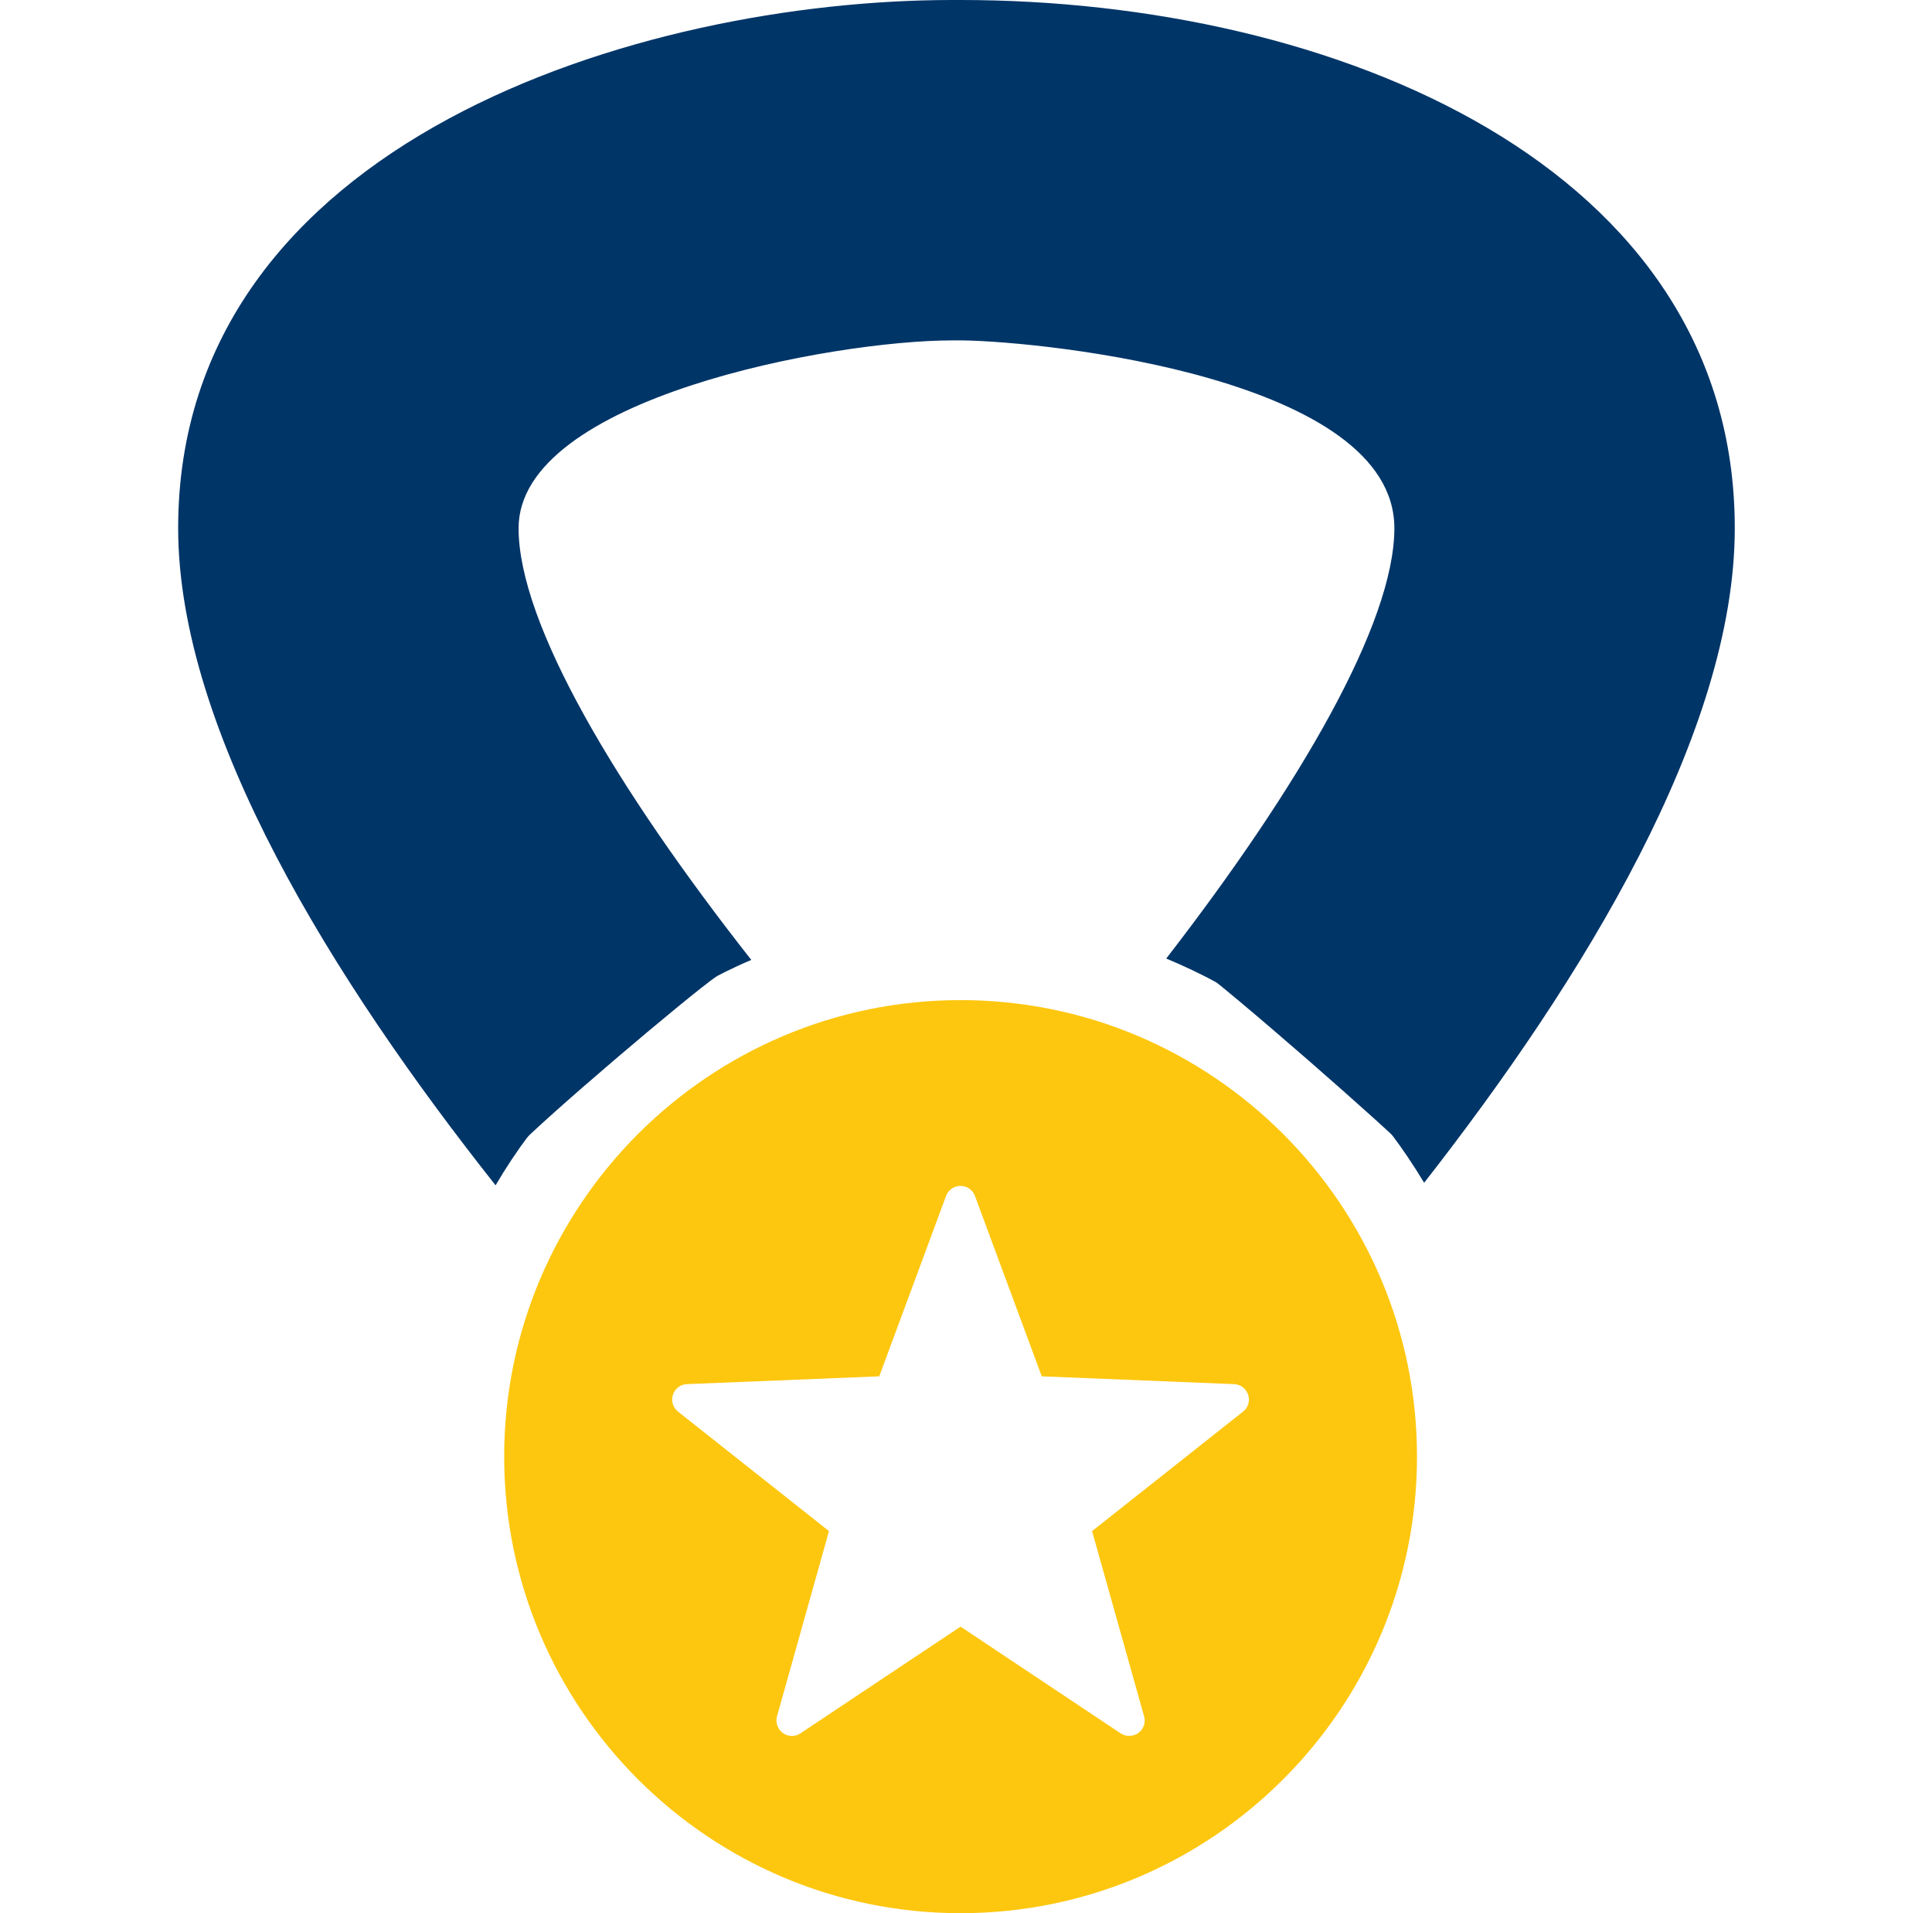
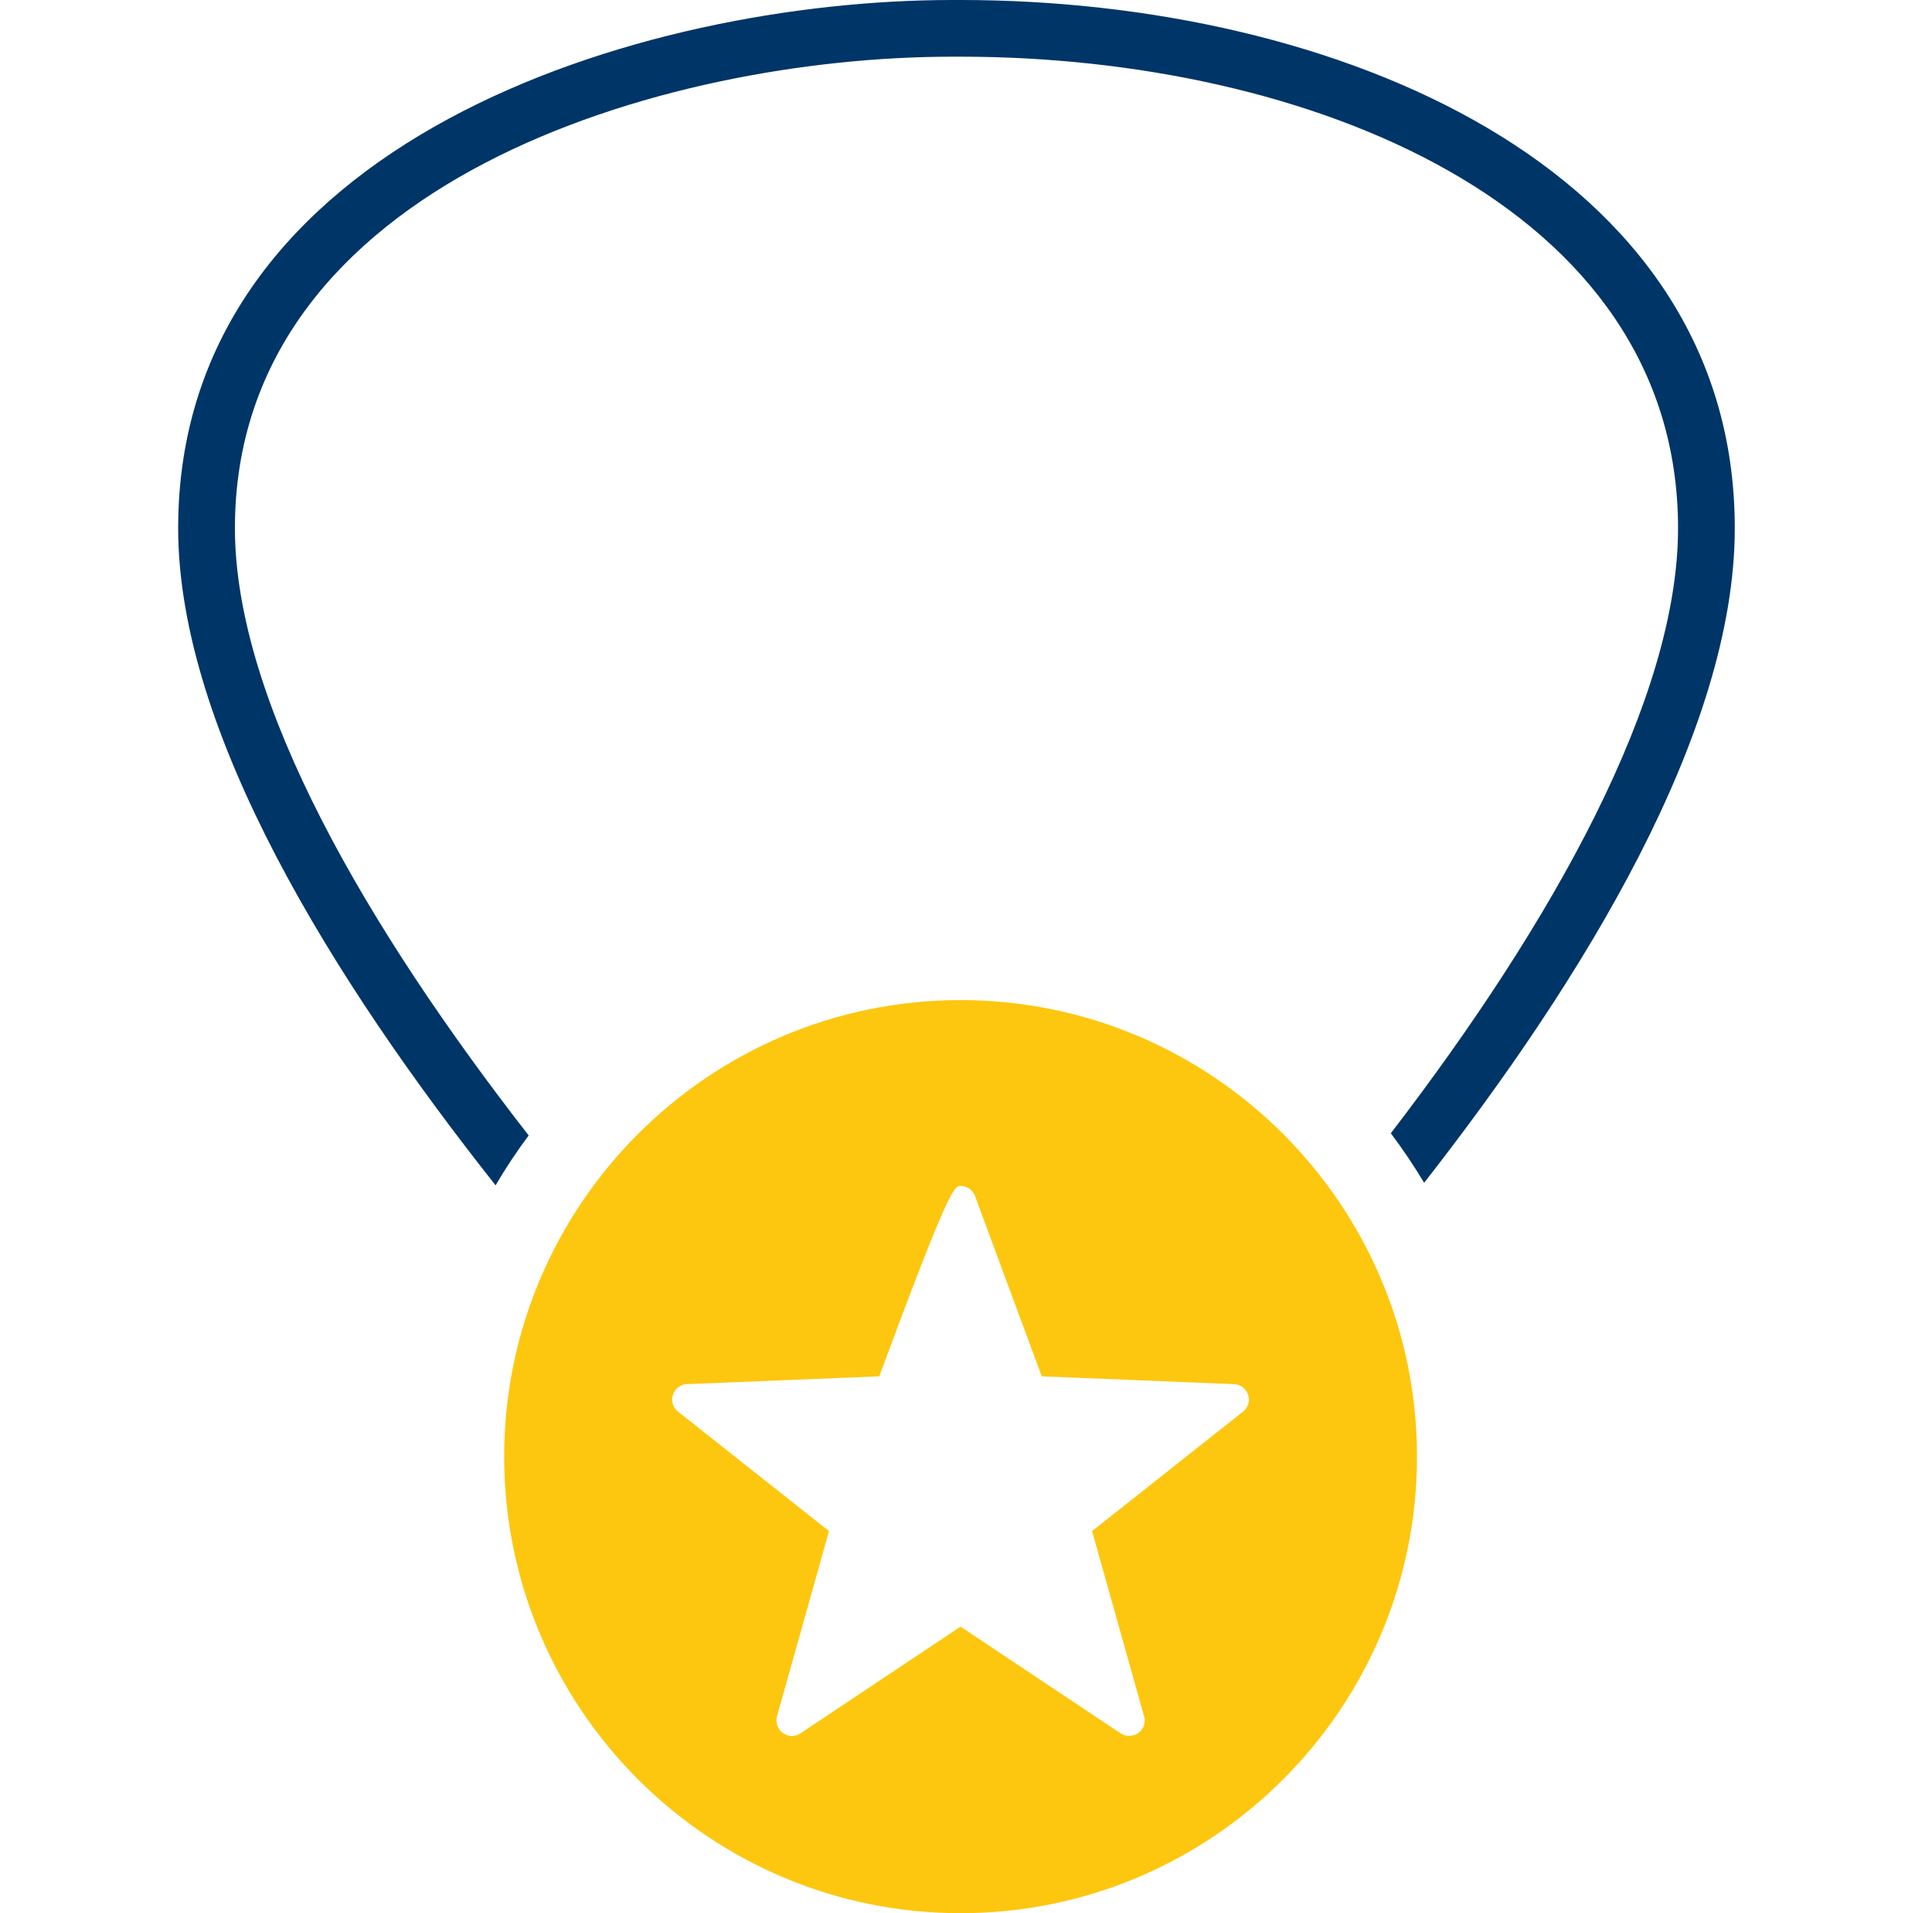
<svg xmlns="http://www.w3.org/2000/svg" width="101" height="100" viewBox="0 0 101 100" fill="none">
-   <path d="M50.216 52.274C37.056 52.274 26.357 62.986 26.357 76.135C26.357 89.298 37.059 100 50.216 100C63.375 100 74.077 89.298 74.077 76.135C74.077 62.986 63.375 52.274 50.216 52.274ZM59.811 89.712C59.903 90.041 59.782 90.386 59.507 90.582C59.235 90.778 58.868 90.781 58.587 90.601L50.216 85.022L41.844 90.601C41.566 90.787 41.196 90.781 40.924 90.582C40.652 90.383 40.529 90.032 40.62 89.712L43.337 80.028L35.443 73.782C35.181 73.574 35.073 73.219 35.178 72.906C35.282 72.581 35.573 72.359 35.911 72.347L45.965 71.939L49.457 62.511C49.574 62.195 49.874 61.986 50.213 61.986C50.551 61.986 50.851 62.195 50.968 62.511L54.46 71.939L64.517 72.347C64.849 72.359 65.146 72.581 65.251 72.906C65.355 73.223 65.251 73.574 64.985 73.782L57.091 80.028L59.811 89.712Z" fill="#FDC70F" />
+   <path d="M50.216 52.274C37.056 52.274 26.357 62.986 26.357 76.135C26.357 89.298 37.059 100 50.216 100C63.375 100 74.077 89.298 74.077 76.135C74.077 62.986 63.375 52.274 50.216 52.274ZM59.811 89.712C59.903 90.041 59.782 90.386 59.507 90.582C59.235 90.778 58.868 90.781 58.587 90.601L50.216 85.022L41.844 90.601C41.566 90.787 41.196 90.781 40.924 90.582C40.652 90.383 40.529 90.032 40.62 89.712L43.337 80.028L35.443 73.782C35.181 73.574 35.073 73.219 35.178 72.906C35.282 72.581 35.573 72.359 35.911 72.347L45.965 71.939C49.574 62.195 49.874 61.986 50.213 61.986C50.551 61.986 50.851 62.195 50.968 62.511L54.46 71.939L64.517 72.347C64.849 72.359 65.146 72.581 65.251 72.906C65.355 73.223 65.251 73.574 64.985 73.782L57.091 80.028L59.811 89.712Z" fill="#FDC70F" />
  <path d="M50.216 0H49.789C33.521 0 9.314 7.353 9.314 27.606C9.314 38.248 17.461 51.287 25.908 61.955C26.436 61.053 27.015 60.18 27.638 59.349C19.289 48.624 12.281 36.743 12.281 27.606C12.281 9.526 34.713 2.963 49.789 2.963H50.216C68.277 2.963 87.724 10.674 87.724 27.606C87.724 36.486 81.225 48.137 72.708 59.235C73.334 60.066 73.913 60.927 74.45 61.822C82.778 51.173 90.69 38.276 90.69 27.603C90.687 8.64 69.71 0 50.216 0Z" fill="#003568" />
-   <path d="M63.701 51.407C70.563 42.457 75.861 33.441 75.861 27.609C75.861 15.512 50.611 14.832 50.313 14.829H49.788C45.57 14.829 24.146 17.055 24.146 27.609C24.146 34.004 30.383 43.577 36.575 51.502C37.451 51.018 38.349 50.563 39.276 50.174C32.217 41.195 27.11 32.603 27.11 27.609C27.11 20.816 43.542 17.792 49.788 17.792H50.313C54.795 17.856 72.894 19.794 72.894 27.609C72.894 32.596 67.891 41.154 60.968 50.101C61.904 50.493 62.815 50.923 63.701 51.407Z" fill="#003568" />
-   <path d="M89.758 27.609C89.758 10.462 62.266 0.933 50.216 0.933H49.789C40.182 0.933 11.248 7 11.248 27.609C11.248 36.29 19.533 50.424 27 60C28.35 58.536 35.871 52.145 37.5 51C30.564 42.078 25.181 34.469 25.181 27.609C25.181 19.5 43.749 15.863 49.793 15.863H50.374C50.659 15.863 73.838 17 73.838 27.609C73.838 34.443 69.299 41.613 62.5 50.5C64.138 51.639 72.637 59.048 74 60.5C81.312 50.959 89.758 36.243 89.758 27.609Z" fill="#003568" />
</svg>